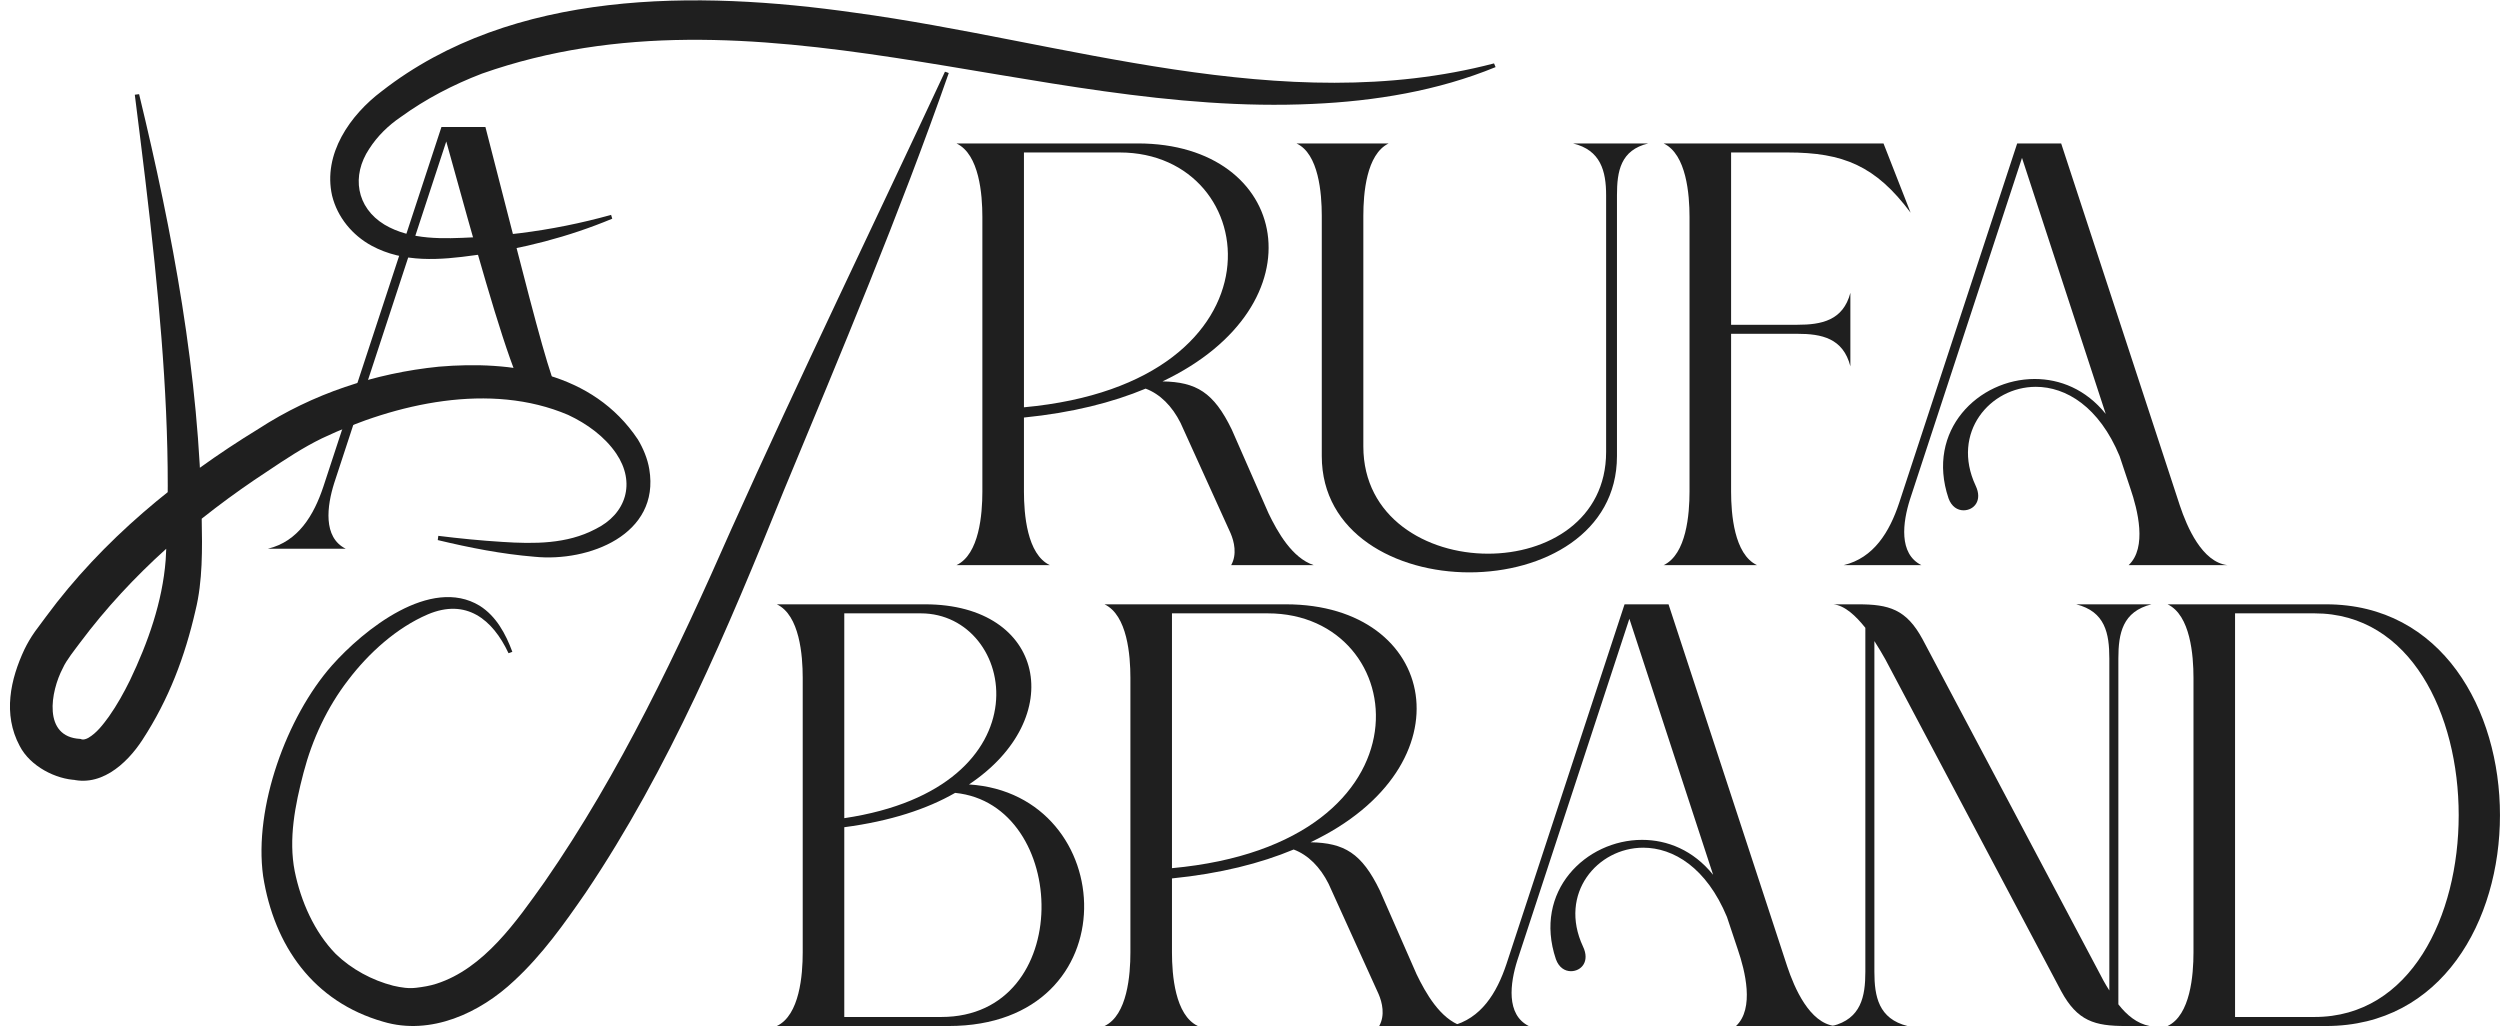
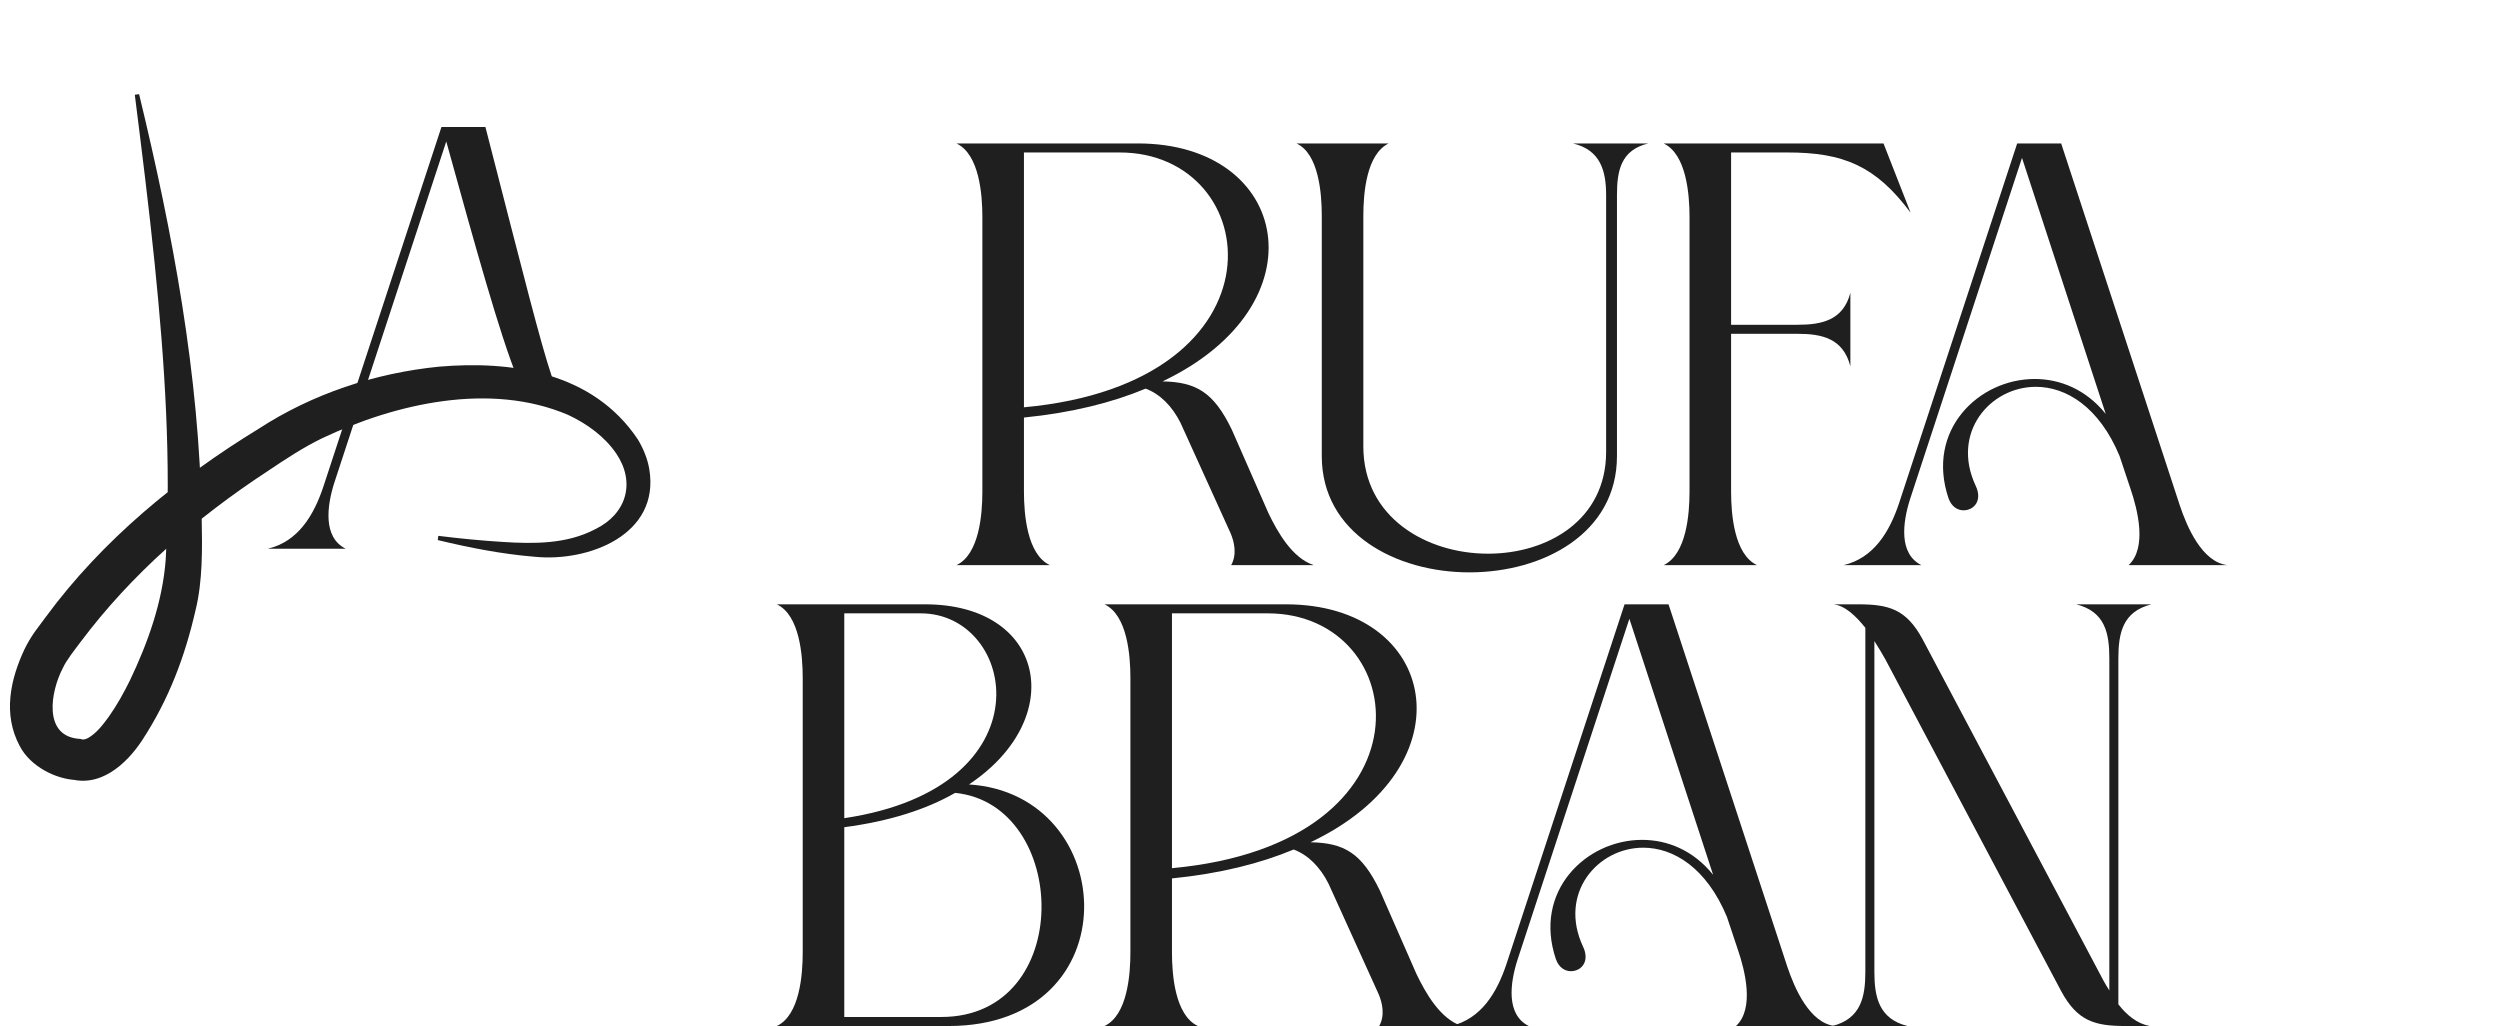
<svg xmlns="http://www.w3.org/2000/svg" fill="none" viewBox="0 0 3598 1477" height="1477" width="3598">
  <path fill="#1F1F1F" d="M497.47 789.699H385.625C428.976 779.295 451.518 742.013 465.391 700.396L635.326 182.787H698.618C756.446 407.694 777.436 491.651 794.227 542.025C792.895 566.892 761.493 545.553 743.853 542.025C718.666 479.057 684.966 357.814 642.262 203.595L480.997 695.194C470.593 728.141 464.524 773.226 497.47 789.699Z" />
  <path fill="#1F1F1F" d="M1365.09 1476.64H1117.99C1150.93 1461.04 1155.27 1402.95 1155.27 1370.87V975.506C1155.27 943.426 1150.93 885.336 1117.99 869.73H1331.27C1504.68 869.73 1537.62 1033.6 1394.57 1128.97C1612.19 1142.84 1628.66 1476.64 1365.09 1476.64ZM1215.09 1190.53V1463.64H1354.68C1548.03 1463.64 1539.36 1157.58 1374.63 1141.11C1333.88 1164.52 1280.99 1181.86 1215.09 1190.53ZM1325.21 882.735H1215.09V1177.52C1511.61 1133.3 1463.06 882.735 1325.21 882.735Z" />
  <path fill="#1F1F1F" d="M1589.6 1476.64C1622.54 1461.04 1626.88 1402.95 1626.88 1370.87V975.506C1626.88 943.426 1622.54 885.336 1589.6 869.73H1850.57C2069.93 869.73 2117.61 1102.09 1886.12 1212.2C1934.67 1213.07 1959.81 1227.81 1985.83 1281.56L2038.71 1402.08C2051.72 1428.96 2072.53 1466.24 2103.74 1476.64H1984.96C1993.63 1461.04 1989.29 1442.83 1984.09 1430.69L1912.13 1272.03C1899.99 1247.75 1882.65 1230.41 1861.84 1222.61C1814.16 1242.55 1756.07 1257.29 1686.7 1264.22V1370.87C1686.7 1402.95 1691.04 1461.04 1723.99 1476.64H1589.6ZM1686.7 882.735V1249.48C2072.53 1213.94 2033.51 882.735 1824.56 882.735H1686.7Z" />
  <path fill="#1F1F1F" d="M2200.2 1476.64H2088.36C2131.71 1466.24 2154.25 1428.96 2168.12 1387.34L2338.06 869.73H2401.35L2572.15 1390.81C2582.56 1422.02 2604.23 1472.31 2640.65 1476.64H2498.46C2525.33 1451.5 2511.46 1396.88 2501.06 1366.53L2485.45 1319.71C2455.97 1248.62 2408.29 1220 2364.94 1220C2299.04 1220 2242.69 1285.9 2278.23 1362.2C2288.64 1383.87 2275.63 1397.74 2260.89 1397.74C2252.22 1397.74 2243.55 1392.54 2239.22 1380.4C2206.27 1282.43 2282.57 1208.73 2363.2 1208.73C2399.62 1208.73 2436.9 1223.47 2465.51 1259.02L2344.99 890.538L2183.73 1382.14C2173.32 1415.08 2167.26 1460.17 2200.2 1476.64Z" />
  <path fill="#1F1F1F" d="M2745.3 1476.64H2636.92C2678.54 1466.24 2684.61 1434.16 2684.61 1398.61V903.543C2670.74 886.203 2655.13 871.464 2638.66 869.73H2674.2C2718.42 869.73 2743.56 876.666 2766.97 920.017L3020.14 1397.74C3024.48 1406.41 3029.68 1415.95 3035.75 1425.49V947.761C3035.75 911.347 3029.68 880.134 2988.06 869.73H3096.44C3054.82 880.134 3048.75 911.347 3048.75 947.761V1445.43C3060.89 1461.04 3075.63 1473.17 3093.84 1476.64H3059.16C3014.94 1476.64 2989.8 1469.71 2966.39 1426.35L2713.22 948.628C2708.88 940.825 2703.68 932.155 2697.61 922.618V1398.61C2697.61 1434.16 2703.68 1466.24 2745.3 1476.64Z" />
-   <path fill="#1F1F1F" d="M3347.6 1476.64H3119.58C3152.53 1461.04 3156.86 1402.95 3156.86 1370.87V975.506C3156.86 943.426 3152.53 885.336 3119.58 869.73H3347.6C3681.41 869.73 3681.41 1476.64 3347.6 1476.64ZM3216.69 882.735V1463.64H3331.13C3607.71 1463.64 3607.71 882.735 3331.13 882.735H3216.69Z" />
  <path fill="#1F1F1F" d="M1376.55 813.347C1409.5 797.741 1413.83 739.651 1413.83 707.571V312.211C1413.83 280.131 1409.5 222.041 1376.55 206.435H1637.52C1856.88 206.435 1904.57 438.796 1673.07 548.907C1721.63 549.774 1746.77 564.513 1772.78 618.268L1825.67 738.784C1838.67 765.661 1859.48 802.943 1890.69 813.347H1771.91C1780.58 797.741 1776.25 779.533 1771.05 767.395L1699.08 608.731C1686.94 584.454 1669.6 567.114 1648.8 559.311C1601.11 579.252 1543.02 593.992 1473.66 600.928V707.571C1473.66 739.651 1477.99 797.741 1510.94 813.347H1376.55ZM1473.66 219.44V586.188C1859.48 550.641 1820.47 219.44 1611.51 219.44H1473.66Z" />
  <path fill="#1F1F1F" d="M1902.3 310.477C1902.3 278.397 1897.96 221.174 1865.88 206.435H1998.54C1966.46 222.041 1962.12 278.397 1962.12 310.477V642.545C1962.12 744.853 2053.16 796.874 2141.59 796.874C2227.43 796.874 2311.53 748.321 2311.53 650.348V280.998C2311.53 246.318 2303.73 215.972 2263.84 206.435H2372.22C2332.34 215.972 2327.14 246.318 2327.14 280.998V656.417C2327.14 767.395 2221.36 823.751 2114.72 823.751C2008.94 823.751 1902.3 767.395 1902.3 656.417V310.477Z" />
  <path fill="#1F1F1F" d="M2394.28 206.435H2710.74L2749.76 306.142C2699.47 238.514 2652.65 219.44 2572.89 219.44H2491.39V467.407H2586.76C2621.44 467.407 2652.65 461.338 2663.06 421.455V527.231C2652.65 486.481 2621.44 480.412 2586.76 480.412H2491.39V707.571C2491.39 739.651 2495.72 797.741 2528.67 813.347H2394.28C2427.23 797.741 2431.56 739.651 2431.56 707.571V312.211C2431.56 280.131 2427.23 222.041 2394.28 206.435Z" />
  <path fill="#1F1F1F" d="M2765.27 813.347H2653.43C2696.78 802.943 2719.32 765.661 2733.19 724.044L2903.13 206.435H2966.42L3137.22 727.512C3147.63 758.725 3169.3 809.012 3205.72 813.347H3063.52C3090.4 788.204 3076.53 733.581 3066.13 703.236L3050.52 656.417C3021.04 585.321 2973.35 556.71 2930 556.71C2864.11 556.71 2807.75 622.603 2843.3 698.901C2853.71 720.576 2840.7 734.448 2825.96 734.448C2817.29 734.448 2808.62 729.246 2804.29 717.108C2771.34 619.135 2847.64 545.439 2928.27 545.439C2964.68 545.439 3001.97 560.178 3030.58 595.726L2910.06 227.243L2748.8 718.842C2738.39 751.789 2732.32 796.874 2765.27 813.347Z" />
  <path fill="#1F1F1F" d="M200.208 135.565C248.623 335.921 286.993 539.794 290.292 746.331C291.186 789.646 291.711 836.582 281.44 878.125C266.127 945.084 243.013 1006.43 205.099 1064.61C182.414 1099.65 142.197 1136.63 95.439 1119.22L110.6 1122.65C80.509 1121.74 43.403 1102.91 28.382 1073.63C3.715 1027.77 15.099 977.449 35.105 934.719C39.186 926.342 44.159 917.688 49.637 909.949L50.904 908.142L51.81 906.907L66.192 887.538C147.09 777.603 255.796 688.259 372.222 617.11C449.92 566.657 539.496 536.987 631.654 527.706C735.674 518.82 852.937 535.021 917.991 632.402C925.686 645.229 931.965 660.126 934.452 675.251C950.263 769.567 847.107 809.171 769.266 801.276C721.957 797.396 675.975 788.272 630.012 777.287L630.826 771.185C661.443 774.985 692.22 778.016 722.977 779.915C768.638 782.898 815.805 783.145 856.762 761.56C901.631 739.706 915.13 694.47 886.896 652.705C870.207 628.232 844.787 609.823 817.582 597.105C705.607 549.368 569.539 580.574 463.547 630.755C435.934 644.182 410.539 661.067 385.122 678.118C282.38 745.389 188.996 826.273 115.532 924.495C108.153 934.522 95.479 950.053 90.409 961.574C72.703 995.181 61.248 1060.56 115.305 1063.42L116.257 1063.55C119.078 1065.06 122.777 1064.25 126.948 1062.04C139.303 1054.88 148.33 1042.76 156.835 1031.13C168.365 1014.77 178.195 997.051 187.103 978.984C213.041 924.679 233.774 866.236 238.437 806.045C246.585 663.711 237.041 521.106 222.6 379.317C214.32 298.202 204.196 217.237 194.008 136.319L200.152 135.557L200.208 135.565Z" />
-   <path fill="#1F1F1F" d="M881.149 314.747C818.167 341.073 751.212 358.221 683.41 367.293C633.618 374.268 581.018 378.726 534.669 353.554C507.336 338.66 485.671 312.964 477.937 281.552C464.483 221.611 503.787 165.551 549.5 131.202C738.076 -15.896 1003.25 -13.956 1229.54 18.191C1531.73 59.043 1846.11 170.795 2150.22 91.242L2152.44 96.591C2069.07 130.783 1978.86 145.571 1889.18 149.557C1490.26 168.436 1084.82 -31.733 693.686 105.926C652.316 121.763 612.694 142.372 576.939 168.278C558.823 180.55 543.144 195.915 531.438 214.112C505.641 252.814 512.633 298.595 553.42 323.348C591.559 345.95 638.544 343.695 681.768 341.545C704.016 340.286 726.263 338.293 748.405 335.566C792.688 330.06 836.548 321.25 879.507 309.241L881.149 314.8V314.747Z" />
-   <path fill="#1F1F1F" d="M731.904 940.163C708.746 890.787 670.675 860.919 615.696 884.214C570.798 903.459 530.785 939.742 501.221 978.549C470.764 1018.04 449.444 1063.89 436.841 1112.06C424.606 1158.86 415.049 1207.55 424.186 1254.04C433.008 1297.21 452.332 1341.32 483.262 1372.98C505.894 1394.91 535.668 1410.89 565.81 1418.62C578.15 1421.46 588.39 1422.93 599.312 1421.57C608.817 1420.41 619.057 1418.78 628.141 1415.78C696.459 1393.86 743.299 1326.13 783.995 1268.86C892.379 1112.48 975.663 936.219 1052.28 762.167C1151.73 540.947 1257.44 323.197 1359.99 103.186L1365.46 105.132C1294.3 308.474 1210.7 507.135 1128.1 705.955C1047.34 905.563 963.48 1105.75 842.651 1285.17C812.037 1329.49 780.53 1373.98 740.306 1411.21C690.893 1457.9 619.897 1490.87 551.579 1470.47C451.177 1441.81 394.412 1361.25 378.658 1260.71C365.163 1162.17 412.423 1031.87 477.538 957.936C523.38 906.246 619.739 828.895 690.367 871.804C714.155 886.79 727.966 912.557 737.365 938.112L731.957 940.058L731.904 940.163Z" />
</svg>